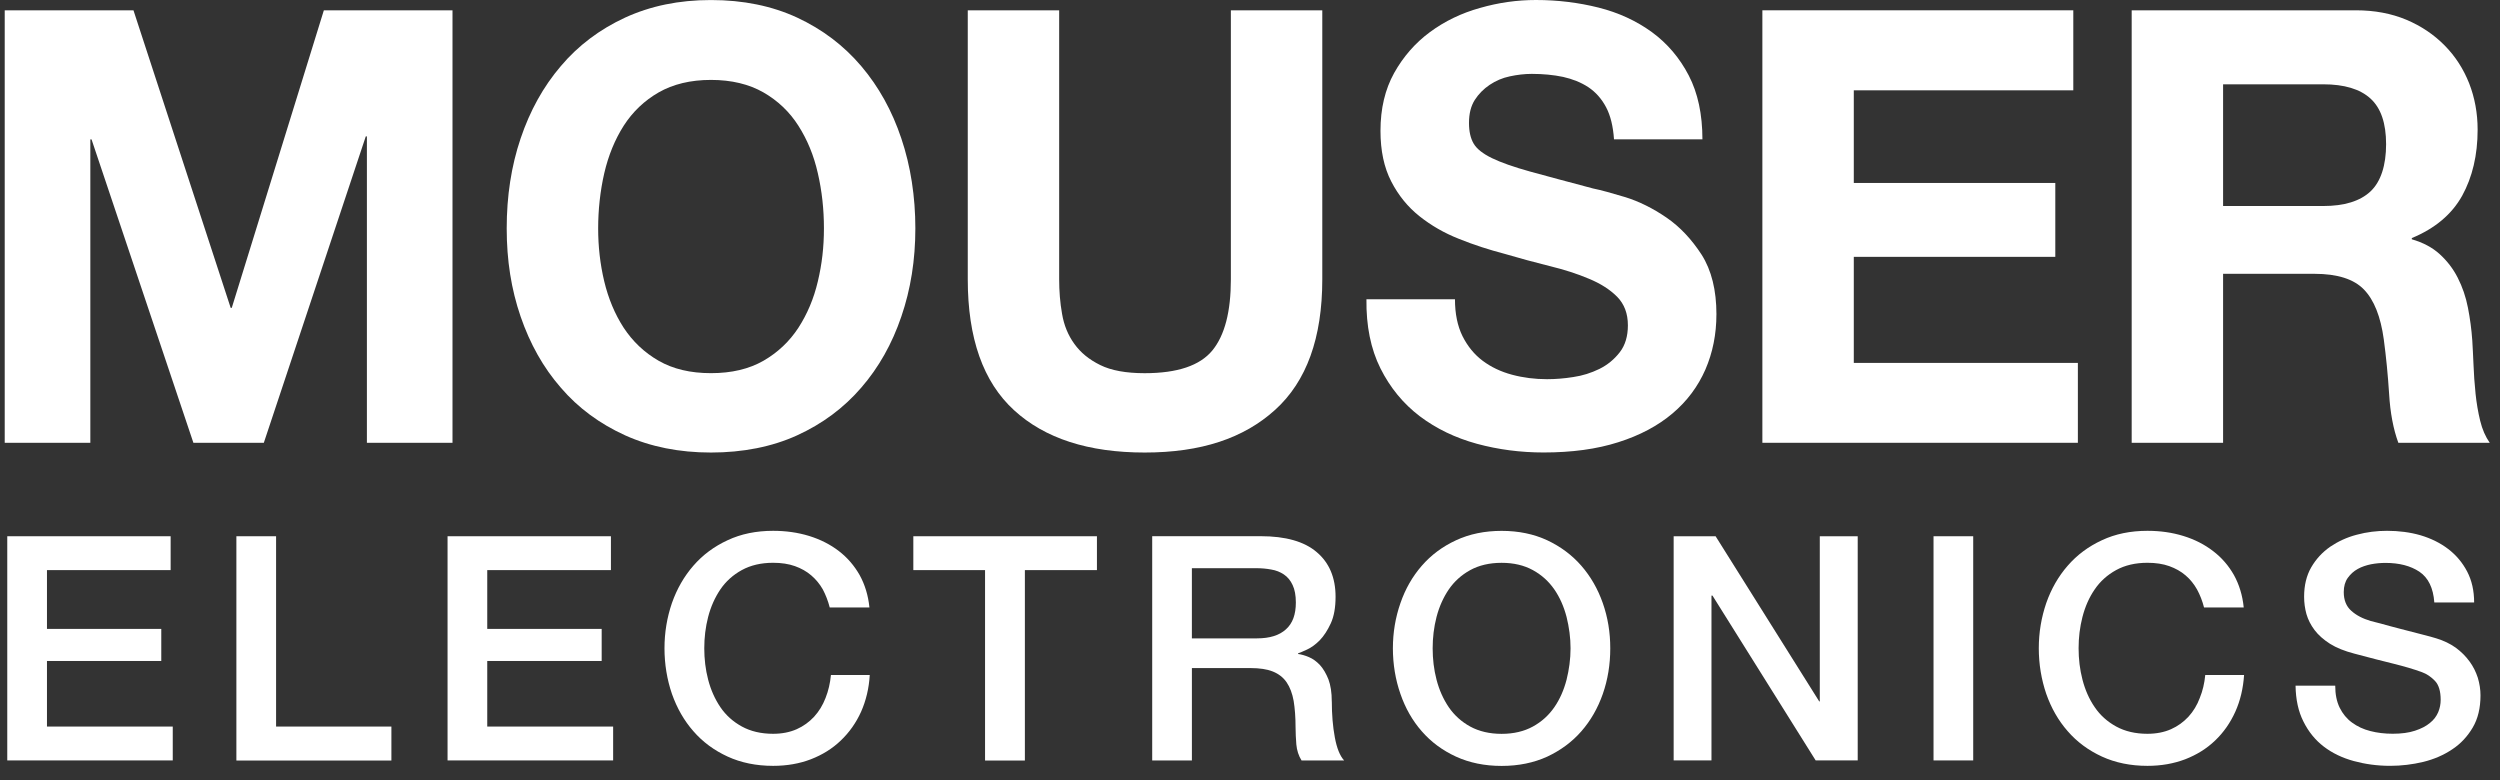
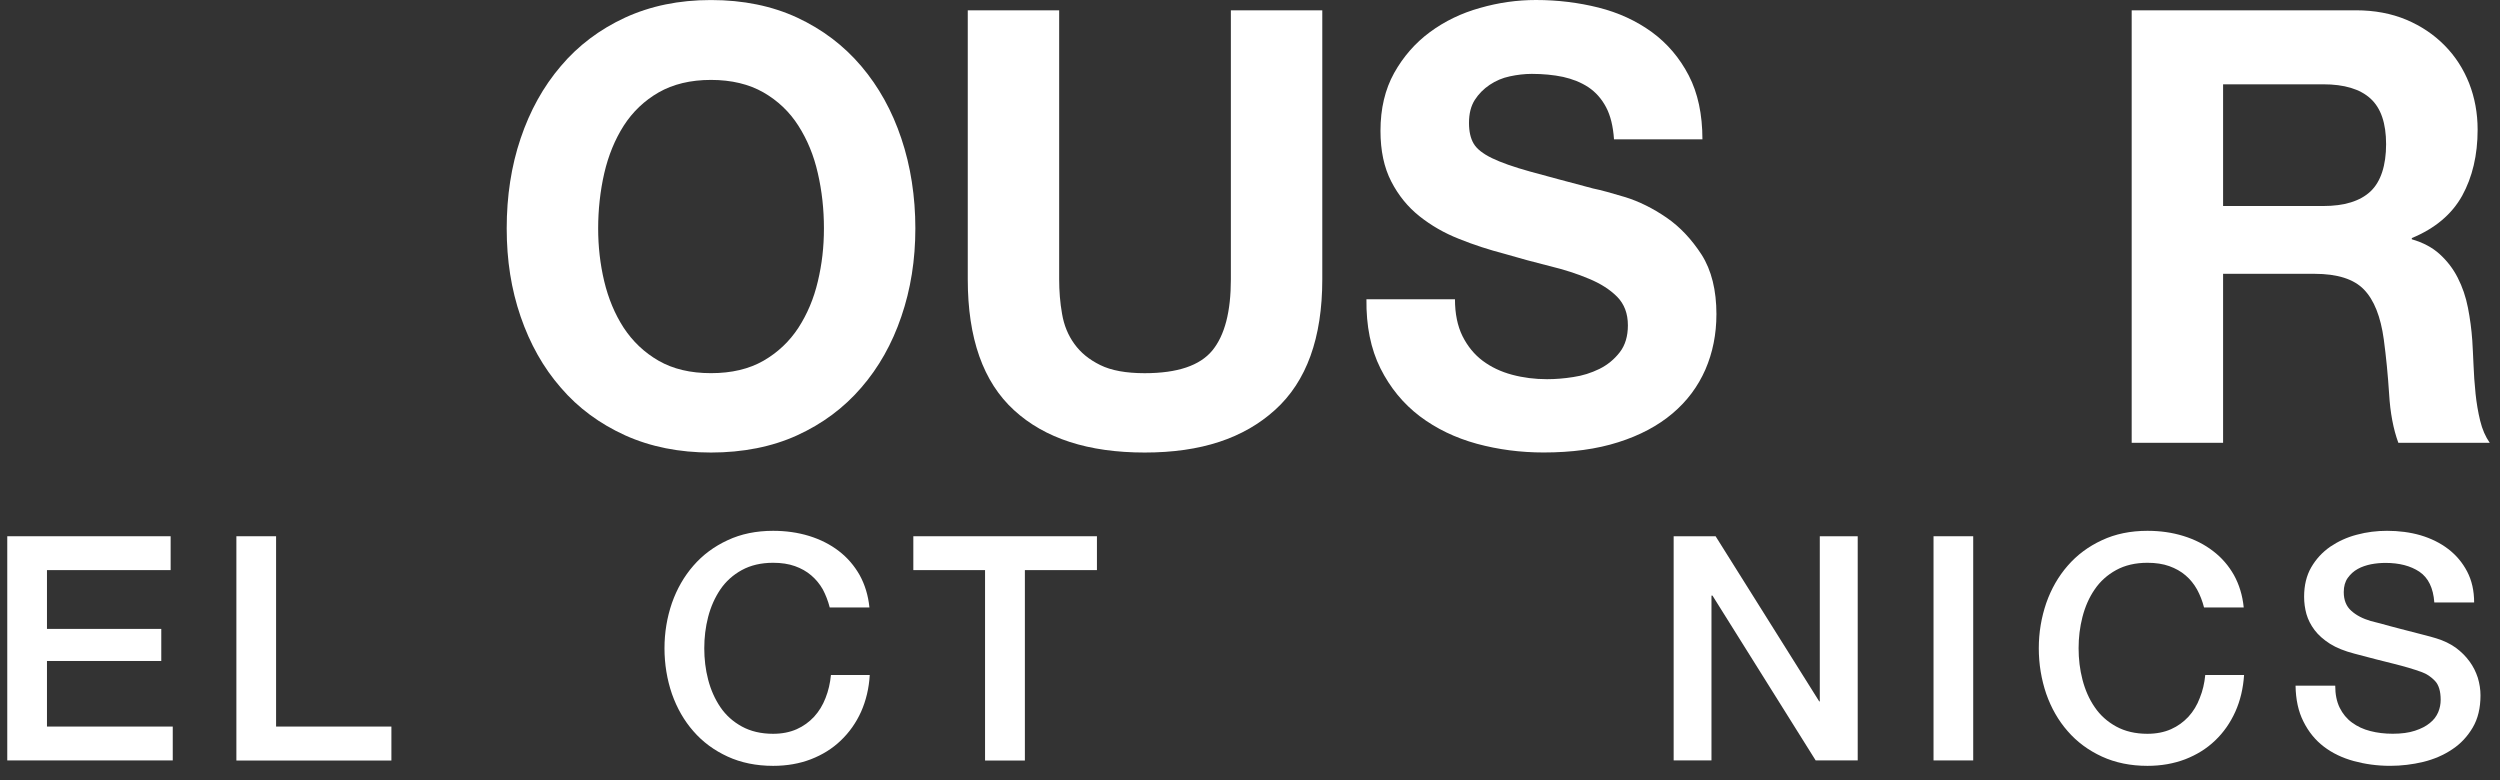
<svg xmlns="http://www.w3.org/2000/svg" width="141" height="44" viewBox="0 0 141 44" fill="none">
  <rect x="0" y="0" width="141" height="44" fill="#333333" stroke="none" />
-   <path d="M20.63 7.693H20.693V24.975H25.521V0.583H18.265L13.072 17.362H13.01L7.528 0.583H0.266V24.975H5.095V7.862H5.163L10.908 24.975H14.879L20.63 7.693Z" fill="white" />
  <path d="M46.126 15.872C45.9 16.837 45.53 17.713 45.029 18.487C44.527 19.256 43.868 19.88 43.06 20.346C42.245 20.812 41.266 21.046 40.1 21.046C38.934 21.046 37.961 20.812 37.146 20.346C36.337 19.88 35.684 19.256 35.177 18.487C34.675 17.712 34.311 16.835 34.08 15.872C33.848 14.902 33.736 13.906 33.736 12.878C33.736 11.851 33.849 10.773 34.08 9.771C34.313 8.768 34.676 7.88 35.177 7.091C35.685 6.303 36.338 5.679 37.146 5.213C37.961 4.747 38.946 4.507 40.1 4.507C41.254 4.507 42.245 4.747 43.06 5.213C43.869 5.679 44.528 6.303 45.029 7.091C45.531 7.879 45.901 8.767 46.126 9.771C46.358 10.773 46.47 11.813 46.47 12.878C46.47 13.943 46.357 14.902 46.126 15.872ZM50.836 7.811C50.315 6.248 49.557 4.886 48.572 3.727C47.587 2.568 46.382 1.654 44.959 0.992C43.542 0.336 41.917 0.002 40.099 0.002C38.281 0.002 36.693 0.336 35.257 0.992C33.826 1.654 32.61 2.568 31.632 3.727C30.641 4.886 29.888 6.248 29.362 7.811C28.836 9.368 28.578 11.064 28.578 12.879C28.578 14.695 28.836 16.315 29.362 17.852C29.89 19.39 30.641 20.732 31.632 21.867C32.61 23.009 33.827 23.903 35.257 24.553C36.693 25.201 38.311 25.523 40.099 25.523C41.887 25.523 43.542 25.201 44.959 24.553C46.382 23.904 47.587 23.009 48.572 21.867C49.557 20.732 50.315 19.39 50.836 17.852C51.363 16.314 51.626 14.663 51.626 12.879C51.626 11.096 51.362 9.369 50.836 7.811Z" fill="white" />
  <path d="M74.577 15.754V0.583H69.421V15.754C69.421 17.575 69.077 18.911 68.374 19.769C67.672 20.62 66.405 21.048 64.56 21.048C63.513 21.048 62.672 20.897 62.052 20.588C61.424 20.28 60.941 19.883 60.59 19.39C60.238 18.905 60.007 18.337 59.9 17.701C59.787 17.064 59.737 16.416 59.737 15.754V0.583H54.582V15.754C54.582 19.076 55.448 21.54 57.192 23.135C58.929 24.73 61.387 25.523 64.561 25.523C67.736 25.523 70.143 24.724 71.918 23.115C73.693 21.508 74.577 19.056 74.577 15.754Z" fill="white" />
  <path d="M96.807 17.732C96.807 16.37 96.531 15.248 95.972 14.366C95.407 13.496 94.749 12.79 93.984 12.268C93.219 11.745 92.442 11.36 91.67 11.12C90.892 10.887 90.284 10.717 89.844 10.629C88.376 10.238 87.191 9.923 86.282 9.671C85.373 9.419 84.657 9.166 84.149 8.92C83.629 8.668 83.29 8.397 83.115 8.101C82.939 7.804 82.851 7.414 82.851 6.934C82.851 6.412 82.958 5.983 83.178 5.636C83.397 5.296 83.68 5.011 84.018 4.785C84.356 4.559 84.733 4.394 85.154 4.306C85.568 4.217 85.981 4.167 86.395 4.167C87.029 4.167 87.619 4.224 88.158 4.337C88.692 4.457 89.168 4.646 89.582 4.917C89.996 5.194 90.334 5.573 90.585 6.051C90.835 6.524 90.98 7.129 91.03 7.86H96.017C96.017 6.448 95.759 5.244 95.245 4.255C94.731 3.265 94.035 2.446 93.163 1.809C92.285 1.173 91.288 0.713 90.158 0.428C89.029 0.145 87.85 0 86.628 0C85.574 0 84.526 0.145 83.473 0.448C82.425 0.738 81.478 1.198 80.65 1.809C79.815 2.426 79.145 3.196 78.63 4.116C78.116 5.043 77.859 6.126 77.859 7.381C77.859 8.497 78.06 9.448 78.467 10.236C78.868 11.017 79.401 11.673 80.06 12.196C80.719 12.719 81.458 13.147 82.293 13.475C83.12 13.809 83.98 14.086 84.851 14.314C85.704 14.566 86.551 14.793 87.379 15.001C88.214 15.203 88.959 15.443 89.612 15.72C90.27 15.991 90.804 16.331 91.211 16.742C91.612 17.152 91.813 17.687 91.813 18.349C91.813 18.96 91.662 19.471 91.355 19.867C91.048 20.264 90.665 20.58 90.208 20.807C89.744 21.033 89.254 21.191 88.728 21.266C88.208 21.349 87.711 21.386 87.254 21.386C86.57 21.386 85.911 21.304 85.278 21.134C84.644 20.964 84.093 20.7 83.622 20.347C83.151 19.993 82.775 19.534 82.486 18.96C82.205 18.392 82.06 17.699 82.06 16.88H77.067C77.048 18.38 77.312 19.685 77.857 20.775C78.403 21.866 79.144 22.767 80.072 23.473C81.006 24.178 82.079 24.695 83.296 25.029C84.506 25.357 85.761 25.52 87.053 25.52C88.652 25.52 90.057 25.331 91.273 24.941C92.49 24.556 93.506 24.014 94.327 23.32C95.149 22.627 95.764 21.801 96.184 20.843C96.599 19.884 96.806 18.845 96.806 17.729" fill="white" />
-   <path d="M117.192 20.468H104.554V14.486H115.919V10.319H104.554V5.094H116.934V0.581H99.398V24.973H117.192V20.467V20.468Z" fill="white" />
  <path d="M133.692 10.8C133.102 11.348 132.212 11.619 131.033 11.619H125.382V4.755H131.033C132.212 4.755 133.103 5.02 133.692 5.555C134.282 6.091 134.576 6.948 134.576 8.133C134.576 9.317 134.281 10.25 133.692 10.799M139.619 22.175C139.563 21.627 139.525 21.091 139.506 20.574C139.481 20.046 139.463 19.592 139.437 19.207C139.394 18.59 139.312 17.971 139.193 17.36C139.074 16.743 138.88 16.181 138.616 15.665C138.358 15.154 138.014 14.713 137.6 14.335C137.185 13.956 136.659 13.679 136.026 13.496V13.427C137.337 12.885 138.284 12.085 138.867 11.038C139.443 9.991 139.738 8.75 139.738 7.313C139.738 6.38 139.576 5.51 139.262 4.704C138.941 3.891 138.484 3.179 137.881 2.567C137.273 1.95 136.552 1.464 135.712 1.111C134.865 0.758 133.924 0.581 132.871 0.581H120.227V24.973H125.382V15.443H130.537C131.829 15.443 132.758 15.74 133.328 16.331C133.899 16.923 134.269 17.856 134.445 19.137C134.576 20.113 134.677 21.141 134.746 22.213C134.808 23.278 134.984 24.205 135.266 24.973H140.421C140.183 24.633 140.001 24.223 139.882 23.732C139.762 23.24 139.675 22.724 139.618 22.175" fill="white" />
  <path d="M2.649 37.279H9.096V35.47H2.649V32.154H9.624V30.244H0.41V42.888H9.743V40.978H2.649V37.279Z" fill="white" />
  <path d="M15.571 30.244H13.332V42.894H22.075V40.978H15.571V30.244Z" fill="white" />
-   <path d="M27.481 37.279H33.934V35.47H27.481V32.154H34.456V30.244H25.242V42.888H34.581V40.978H27.481V37.279Z" fill="white" />
  <path d="M46.563 39.362C46.407 39.765 46.194 40.119 45.918 40.421C45.642 40.718 45.316 40.957 44.933 41.127C44.55 41.297 44.105 41.386 43.604 41.386C42.926 41.386 42.337 41.247 41.841 40.975C41.346 40.704 40.938 40.339 40.63 39.885C40.323 39.431 40.091 38.915 39.94 38.335C39.79 37.761 39.721 37.168 39.721 36.563C39.721 35.958 39.79 35.372 39.94 34.791C40.091 34.212 40.323 33.695 40.63 33.241C40.938 32.788 41.346 32.422 41.841 32.151C42.336 31.88 42.926 31.741 43.604 31.741C44.074 31.741 44.481 31.804 44.833 31.929C45.185 32.055 45.492 32.226 45.755 32.452C46.019 32.678 46.238 32.944 46.408 33.246C46.571 33.555 46.703 33.895 46.797 34.261H49.036C48.967 33.574 48.778 32.969 48.484 32.434C48.183 31.904 47.794 31.45 47.311 31.079C46.828 30.707 46.264 30.423 45.636 30.228C44.997 30.033 44.325 29.938 43.604 29.938C42.65 29.938 41.791 30.114 41.039 30.468C40.274 30.821 39.633 31.299 39.107 31.905C38.58 32.51 38.179 33.21 37.897 34.011C37.621 34.818 37.477 35.669 37.477 36.563C37.477 37.458 37.621 38.328 37.897 39.135C38.179 39.935 38.581 40.642 39.107 41.24C39.633 41.846 40.274 42.319 41.039 42.671C41.791 43.017 42.651 43.194 43.604 43.194C44.382 43.194 45.097 43.068 45.736 42.822C46.382 42.571 46.947 42.223 47.423 41.763C47.9 41.309 48.283 40.767 48.565 40.143C48.841 39.519 49.011 38.825 49.054 38.069H46.865C46.821 38.529 46.72 38.964 46.563 39.361" fill="white" />
  <path d="M51.512 32.154H55.557V42.894H57.803V32.154H61.867V30.244H51.512V32.154Z" fill="white" />
-   <path d="M72.528 35.493C72.158 35.833 71.612 36.004 70.897 36.004H67.222V32.046H70.86C71.149 32.046 71.424 32.071 71.694 32.121C71.964 32.164 72.202 32.26 72.409 32.398C72.623 32.543 72.785 32.738 72.904 32.997C73.024 33.248 73.086 33.577 73.086 33.981C73.086 34.655 72.904 35.159 72.528 35.493ZM75.112 39.558C75.112 39.067 75.049 38.651 74.924 38.317C74.793 37.989 74.635 37.718 74.447 37.51C74.253 37.307 74.052 37.156 73.826 37.062C73.606 36.967 73.399 36.91 73.212 36.885V36.848C73.319 36.816 73.487 36.74 73.72 36.633C73.952 36.526 74.191 36.356 74.429 36.117C74.667 35.871 74.875 35.549 75.056 35.158C75.238 34.761 75.326 34.263 75.326 33.657C75.326 32.587 74.975 31.742 74.266 31.143C73.564 30.538 72.504 30.241 71.099 30.241H64.984V42.891H67.223V37.679H70.522C71.037 37.679 71.457 37.742 71.789 37.874C72.116 38.006 72.379 38.208 72.567 38.485C72.755 38.762 72.888 39.115 72.962 39.532C73.031 39.954 73.07 40.452 73.07 41.032C73.07 41.335 73.089 41.657 73.113 41.984C73.144 42.318 73.238 42.62 73.408 42.891H75.81C75.572 42.632 75.396 42.198 75.284 41.587C75.171 40.981 75.114 40.301 75.114 39.557" fill="white" />
-   <path d="M88.354 38.338C88.203 38.917 87.977 39.434 87.664 39.888C87.35 40.342 86.948 40.707 86.453 40.978C85.959 41.249 85.368 41.389 84.69 41.389C84.013 41.389 83.418 41.249 82.921 40.978C82.427 40.707 82.024 40.342 81.711 39.888C81.404 39.434 81.172 38.917 81.021 38.338C80.871 37.764 80.802 37.171 80.802 36.566C80.802 35.961 80.871 35.375 81.021 34.794C81.172 34.215 81.404 33.698 81.711 33.244C82.024 32.79 82.427 32.425 82.921 32.154C83.416 31.883 84.007 31.743 84.69 31.743C85.374 31.743 85.957 31.883 86.453 32.154C86.948 32.425 87.35 32.79 87.664 33.244C87.977 33.698 88.203 34.215 88.354 34.794C88.498 35.374 88.579 35.967 88.579 36.566C88.579 37.165 88.497 37.764 88.354 38.338ZM89.188 31.909C88.661 31.304 88.015 30.825 87.263 30.471C86.504 30.118 85.644 29.941 84.692 29.941C83.739 29.941 82.879 30.118 82.121 30.471C81.356 30.825 80.715 31.303 80.189 31.909C79.662 32.514 79.261 33.214 78.985 34.015C78.703 34.822 78.559 35.673 78.559 36.567C78.559 37.461 78.703 38.332 78.985 39.139C79.261 39.939 79.662 40.645 80.189 41.245C80.715 41.849 81.356 42.323 82.121 42.675C82.879 43.021 83.733 43.198 84.692 43.198C85.65 43.198 86.504 43.021 87.263 42.675C88.015 42.322 88.661 41.849 89.188 41.245C89.714 40.645 90.117 39.94 90.398 39.139C90.68 38.332 90.819 37.475 90.819 36.567C90.819 35.66 90.68 34.821 90.398 34.015C90.117 33.215 89.714 32.514 89.188 31.909Z" fill="white" />
  <path d="M102.636 39.56H102.605L96.76 30.244H94.394V42.888H96.527V33.592H96.584L102.404 42.888H104.775V30.244H102.636V39.56Z" fill="white" />
  <path d="M109.051 42.888H111.289V30.244H109.051V42.888Z" fill="white" />
  <path d="M124.069 39.362C123.919 39.765 123.706 40.119 123.43 40.421C123.154 40.718 122.828 40.957 122.445 41.127C122.062 41.297 121.617 41.386 121.115 41.386C120.439 41.386 119.848 41.247 119.352 40.975C118.857 40.704 118.449 40.339 118.142 39.885C117.829 39.431 117.603 38.915 117.452 38.335C117.302 37.761 117.233 37.168 117.233 36.563C117.233 35.958 117.302 35.372 117.452 34.791C117.603 34.212 117.828 33.695 118.142 33.241C118.449 32.788 118.857 32.422 119.352 32.151C119.847 31.88 120.437 31.741 121.115 31.741C121.586 31.741 121.993 31.804 122.345 31.929C122.696 32.055 123.004 32.226 123.267 32.452C123.531 32.678 123.744 32.944 123.913 33.246C124.082 33.555 124.214 33.895 124.308 34.261H126.546C126.478 33.574 126.289 32.969 125.995 32.434C125.694 31.904 125.305 31.45 124.816 31.079C124.333 30.707 123.774 30.423 123.141 30.228C122.507 30.033 121.837 29.938 121.115 29.938C120.162 29.938 119.303 30.114 118.55 30.468C117.786 30.821 117.145 31.299 116.619 31.905C116.091 32.51 115.69 33.21 115.409 34.011C115.133 34.818 114.988 35.669 114.988 36.563C114.988 37.458 115.133 38.328 115.409 39.135C115.69 39.935 116.093 40.642 116.619 41.24C117.145 41.846 117.786 42.319 118.55 42.671C119.303 43.017 120.163 43.194 121.115 43.194C121.893 43.194 122.601 43.068 123.248 42.822C123.893 42.571 124.458 42.223 124.935 41.763C125.412 41.309 125.788 40.767 126.071 40.143C126.352 39.519 126.516 38.825 126.566 38.069H124.376C124.333 38.529 124.232 38.964 124.069 39.361" fill="white" />
  <path d="M139.277 37.301C139.07 37.011 138.806 36.753 138.499 36.526C138.186 36.305 137.822 36.129 137.408 36.003C137.238 35.946 136.963 35.877 136.574 35.775C136.185 35.675 135.784 35.573 135.381 35.467C134.973 35.359 134.604 35.265 134.277 35.17C133.945 35.082 133.757 35.038 133.712 35.025C133.261 34.893 132.891 34.703 132.608 34.445C132.326 34.194 132.188 33.84 132.188 33.393C132.188 33.071 132.263 32.807 132.414 32.593C132.565 32.385 132.747 32.215 132.979 32.088C133.205 31.962 133.456 31.88 133.732 31.823C134.007 31.772 134.277 31.748 134.541 31.748C135.313 31.748 135.952 31.911 136.454 32.245C136.957 32.585 137.238 33.165 137.295 33.978H139.541C139.541 33.316 139.41 32.737 139.146 32.232C138.882 31.727 138.524 31.305 138.08 30.965C137.628 30.619 137.108 30.366 136.518 30.189C135.928 30.019 135.295 29.938 134.63 29.938C134.053 29.938 133.488 30.006 132.924 30.158C132.365 30.303 131.864 30.537 131.418 30.839C130.979 31.148 130.622 31.532 130.353 31.998C130.083 32.464 129.952 33.02 129.952 33.656C129.952 33.99 129.995 34.312 130.083 34.633C130.177 34.955 130.327 35.25 130.541 35.535C130.754 35.818 131.049 36.077 131.412 36.31C131.776 36.538 132.234 36.721 132.786 36.865C133.664 37.098 134.411 37.293 135.013 37.438C135.615 37.589 136.142 37.741 136.6 37.911C136.864 38.006 137.108 38.17 137.327 38.397C137.547 38.623 137.654 38.99 137.654 39.468C137.654 39.707 137.61 39.941 137.515 40.167C137.415 40.401 137.265 40.602 137.044 40.778C136.831 40.955 136.55 41.1 136.204 41.213C135.86 41.327 135.439 41.383 134.949 41.383C134.498 41.383 134.077 41.333 133.688 41.232C133.293 41.132 132.955 40.973 132.654 40.753C132.359 40.539 132.126 40.255 131.958 39.914C131.788 39.568 131.707 39.158 131.707 38.673H129.469C129.482 39.454 129.625 40.128 129.914 40.696C130.203 41.276 130.585 41.743 131.062 42.108C131.539 42.474 132.104 42.745 132.749 42.922C133.394 43.098 134.078 43.193 134.806 43.193C135.439 43.193 136.061 43.117 136.669 42.972C137.283 42.821 137.822 42.587 138.299 42.267C138.782 41.952 139.165 41.536 139.46 41.037C139.755 40.54 139.9 39.928 139.9 39.222C139.9 38.888 139.849 38.56 139.749 38.226C139.642 37.898 139.491 37.589 139.278 37.299" fill="white" />
</svg>